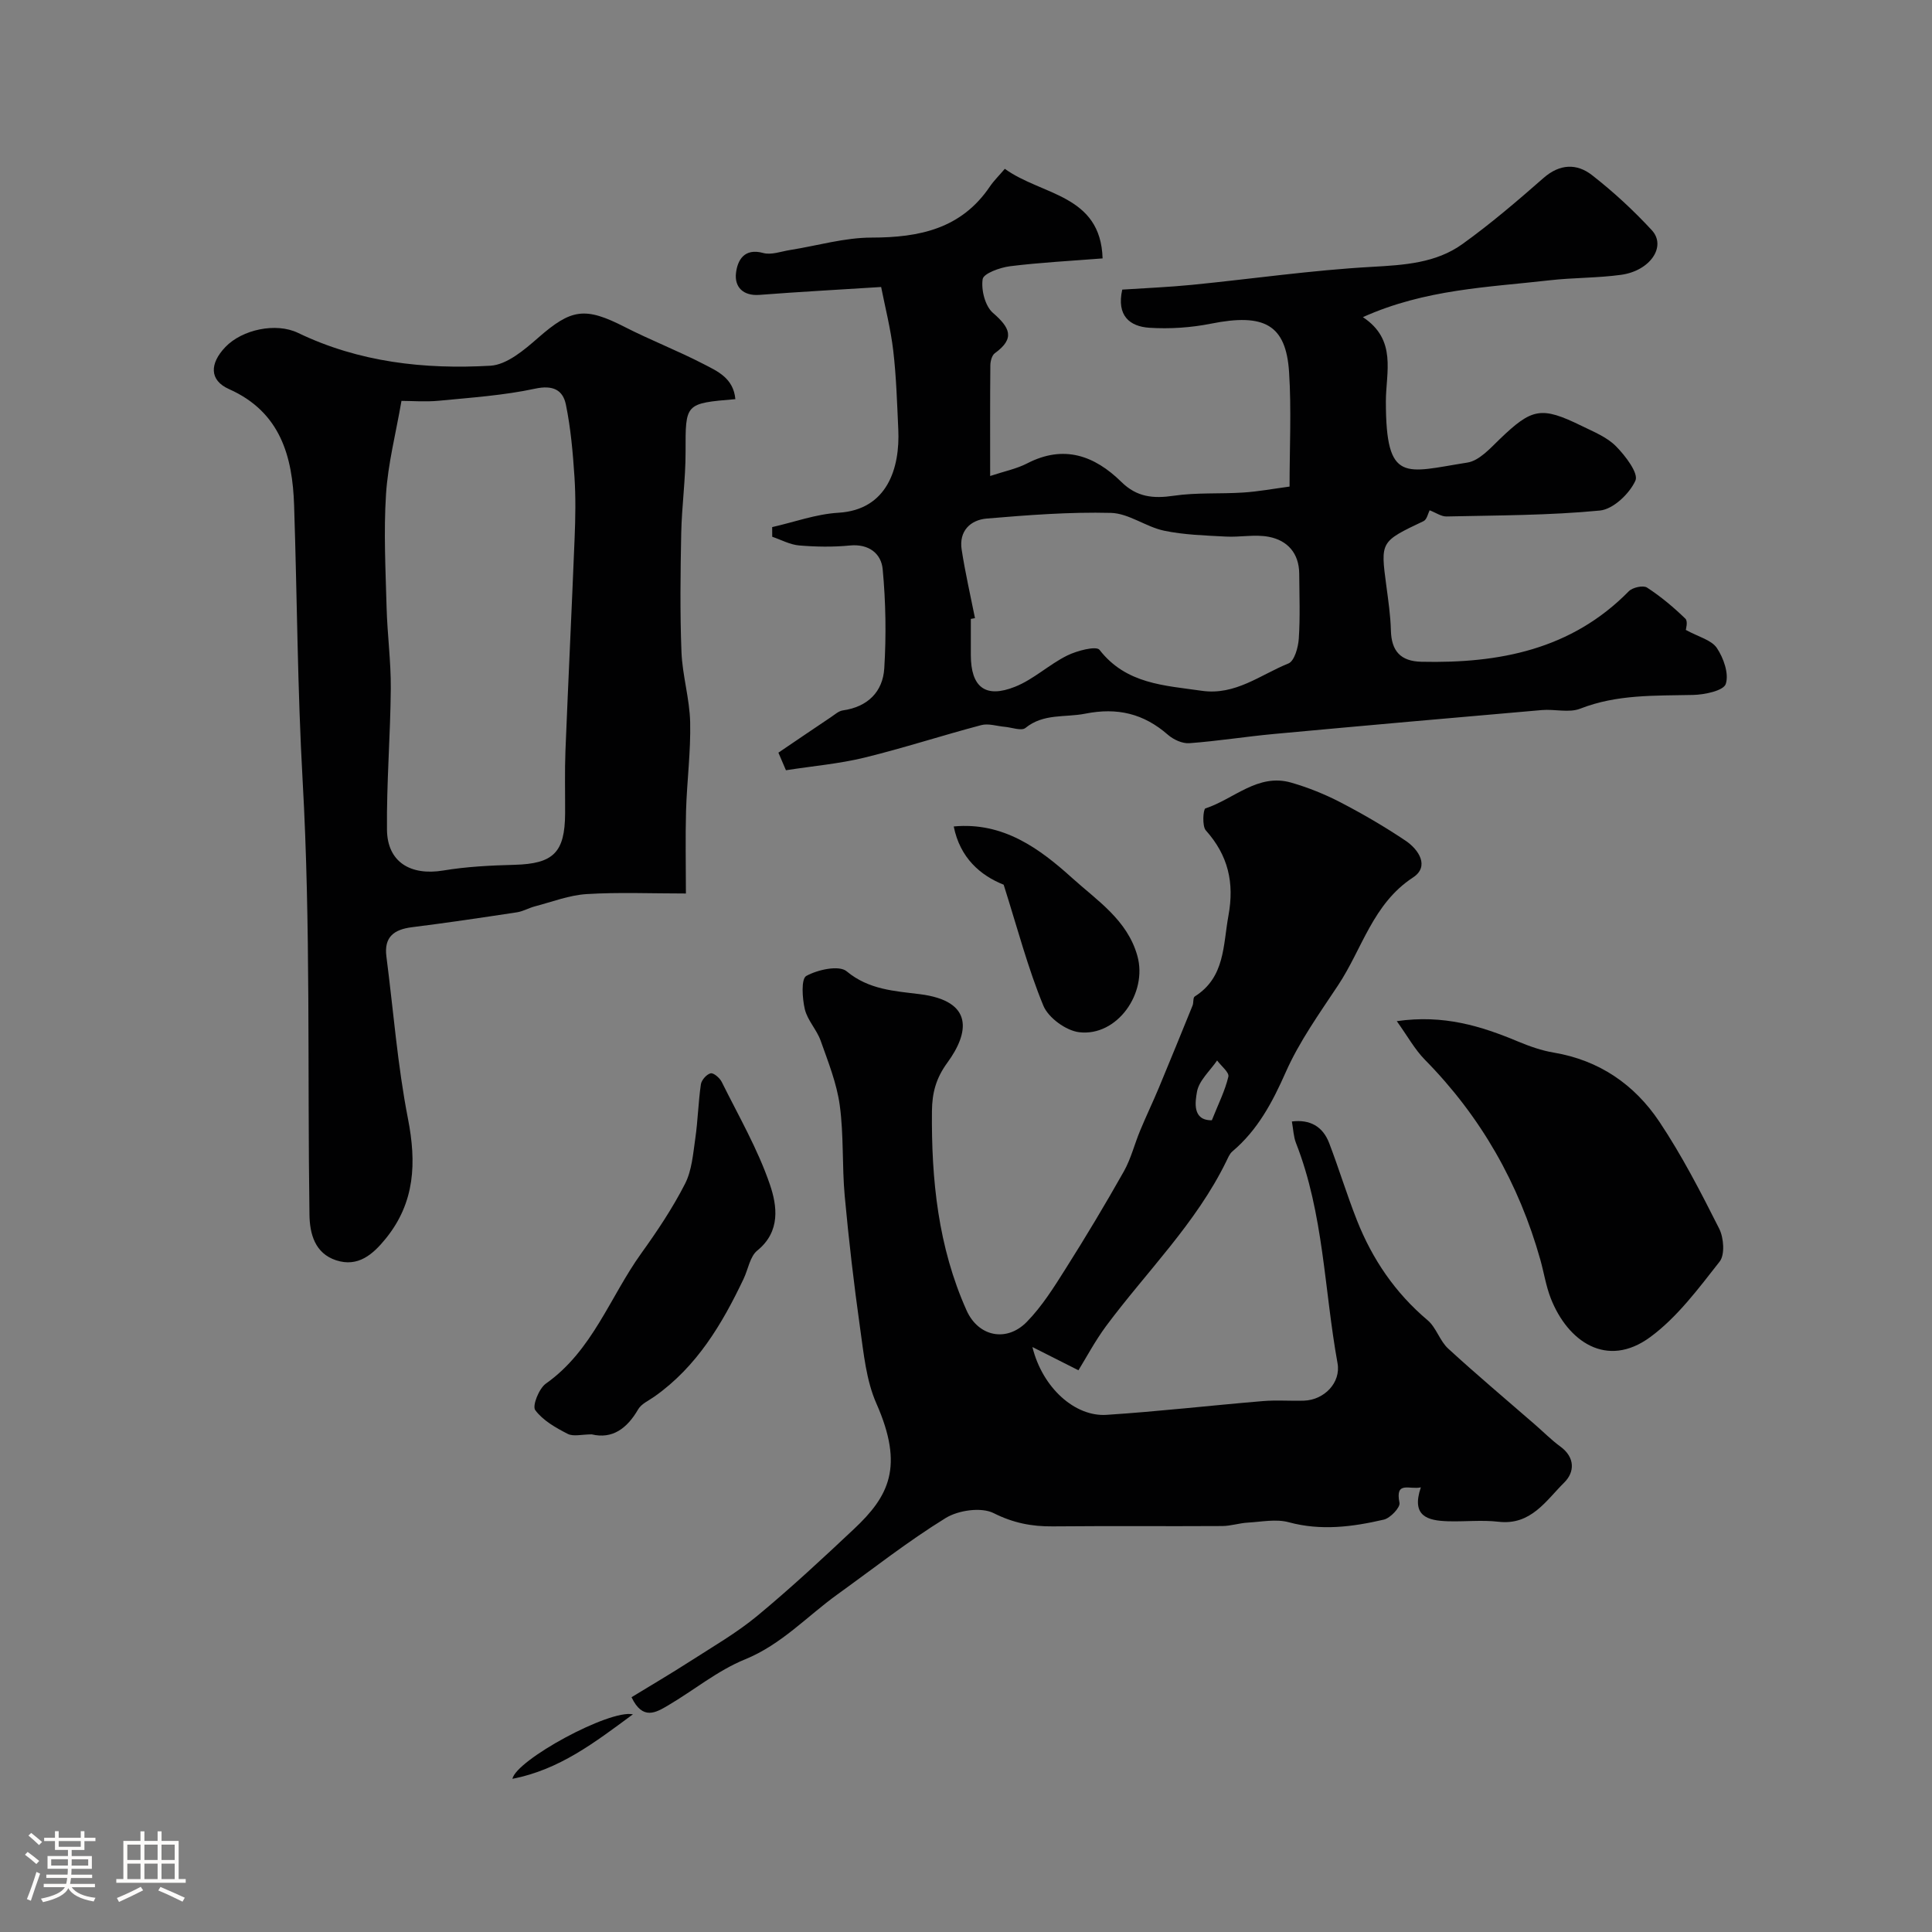
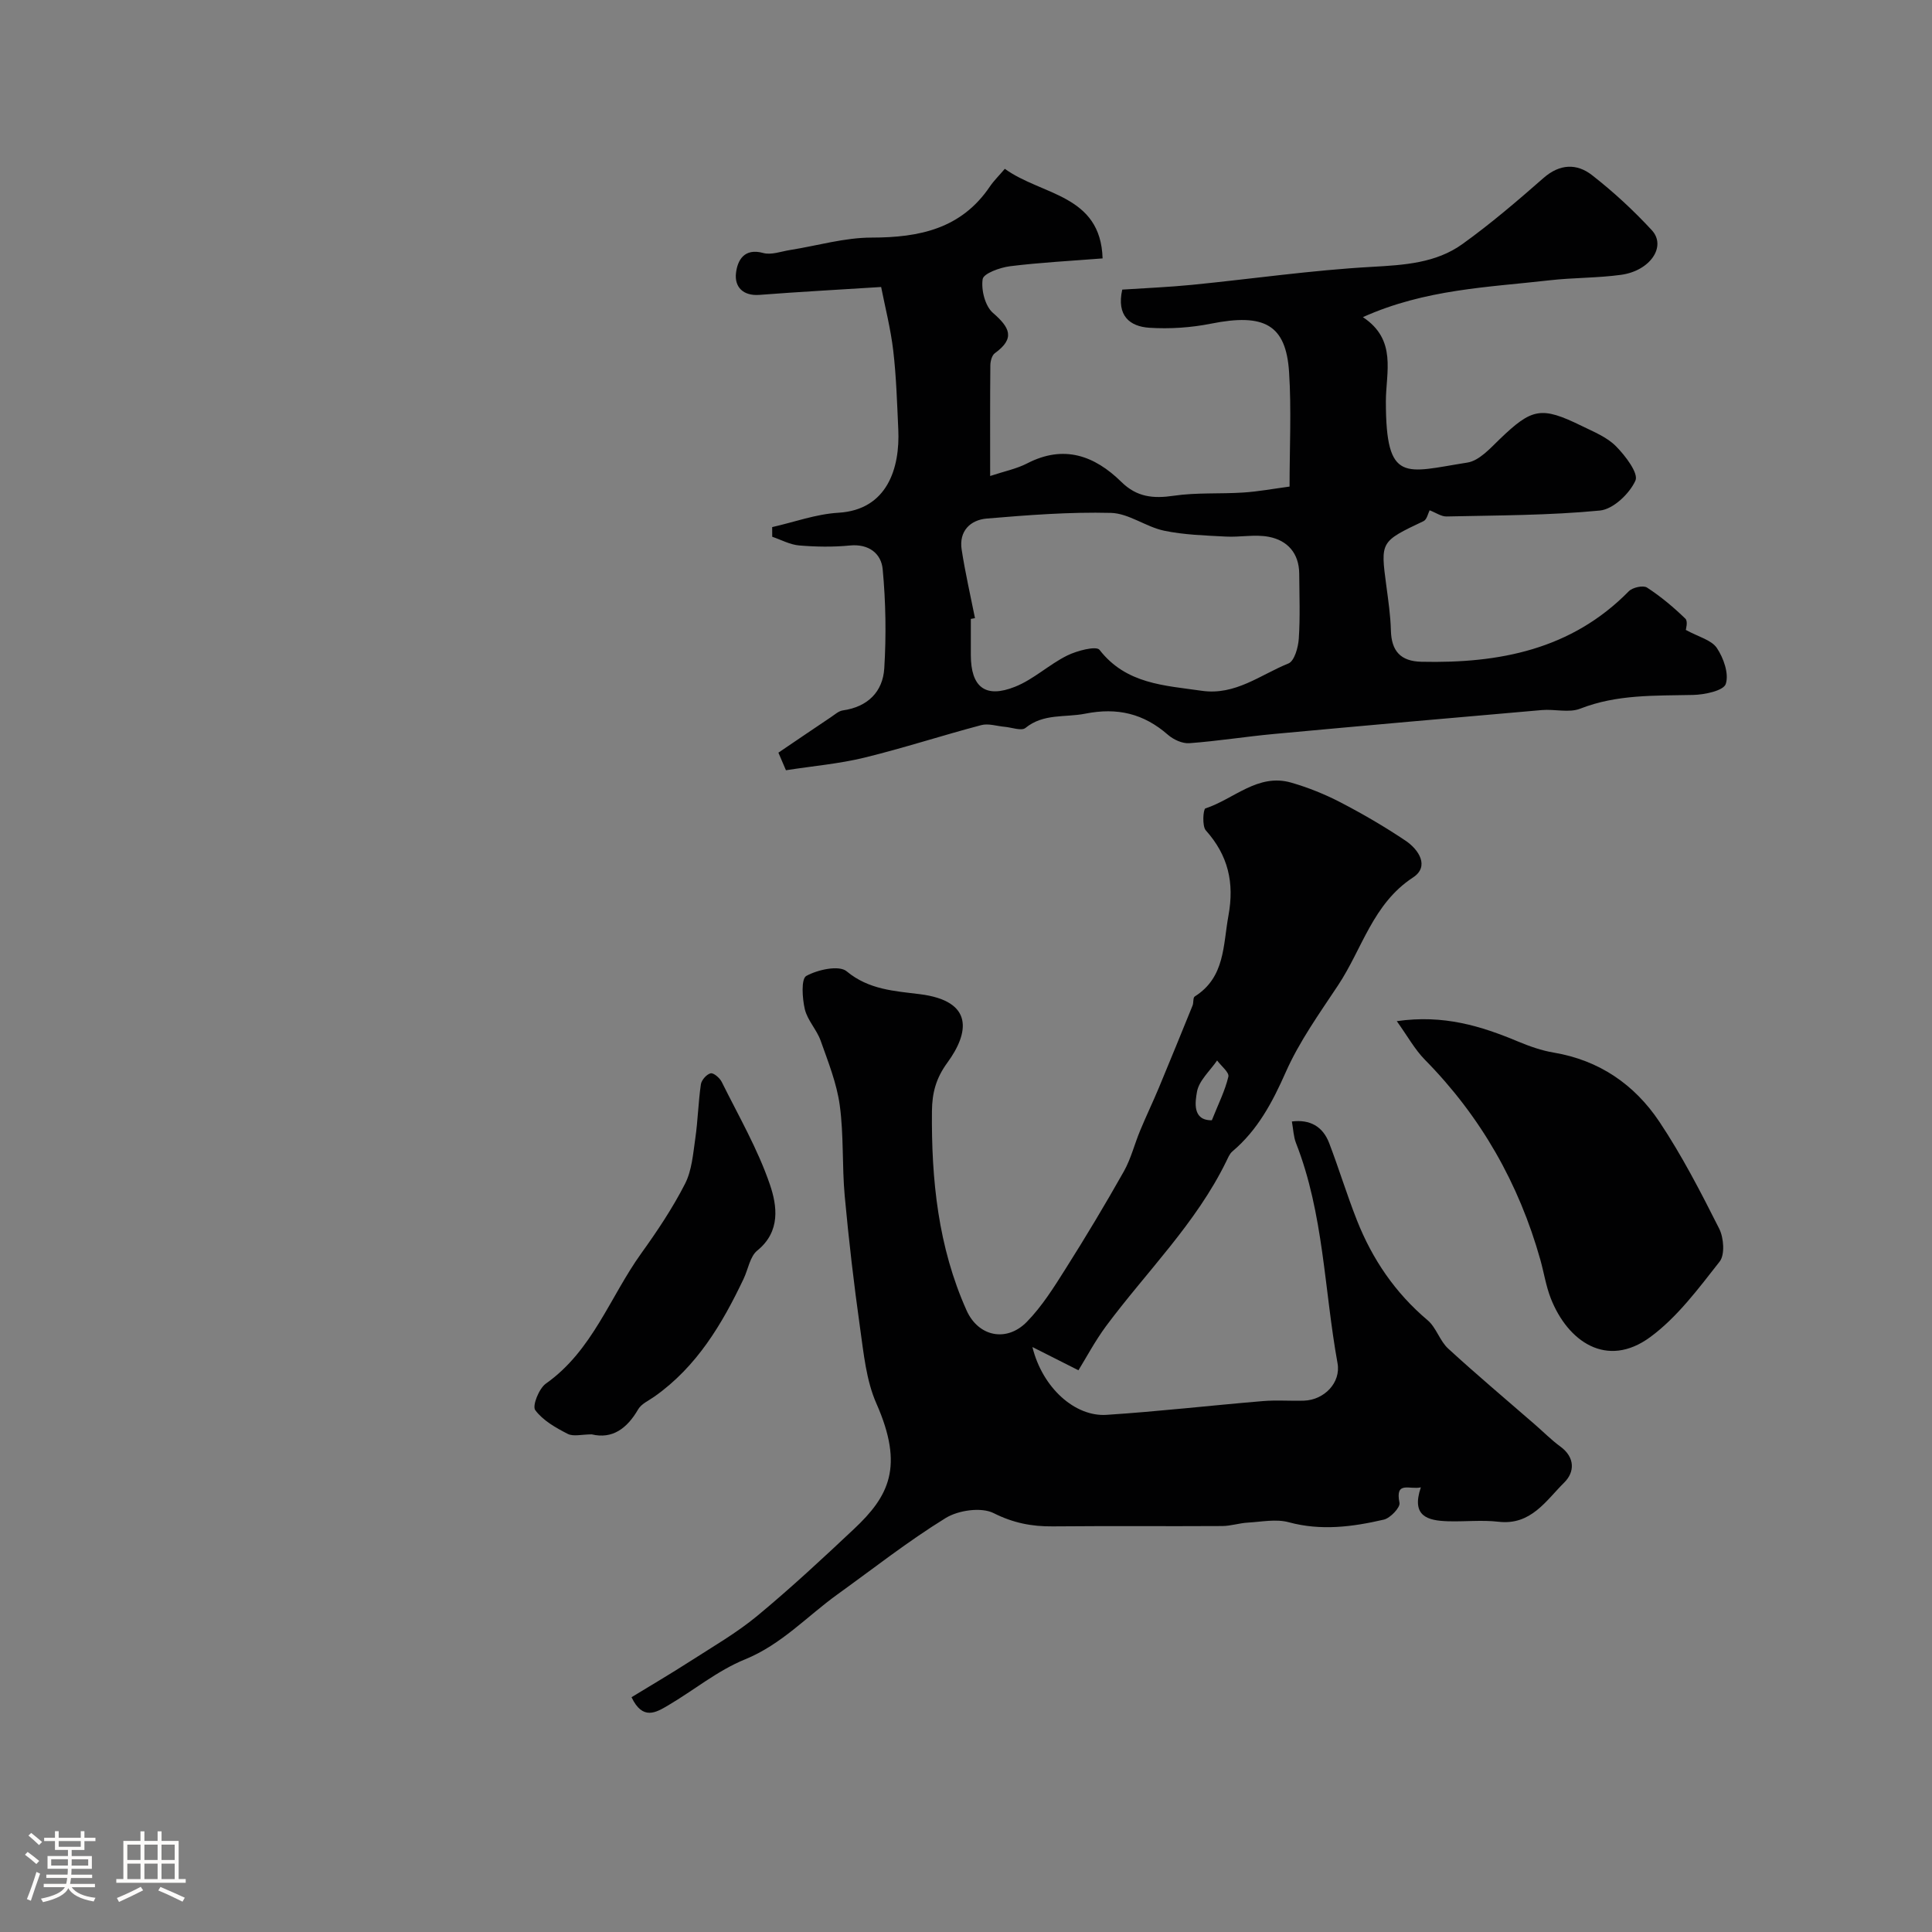
<svg xmlns="http://www.w3.org/2000/svg" enable-background="new 0 0 400 400" viewBox="0 0 400 400">
  <rect x="0" y="0" width="400" height="400" fill="#808080" stroke="none" />
  <path d="m5.17 384 .55-.58c.85.61 1.65 1.24 2.4 1.87l-.59.64c-.83-.73-1.62-1.38-2.36-1.93m1.22 9.53-.82-.34c.71-1.76 1.37-3.64 1.98-5.63.24.13.5.25.76.36-.6 1.67-1.24 3.54-1.92 5.61m-.5-13.5.57-.54c.56.44 1.31 1.06 2.26 1.87l-.64.64c-.68-.66-1.41-1.32-2.19-1.97m3.25.46h2.24v-1.36h.77v1.36h4.57v-1.36h.76v1.36h2.28v.69h-2.28v1.84h-2.64v1.26h4.18v2.64h-4.21c0 .45-.02.86-.05 1.21h4.32v.69h-4.38c-.04.34-.1.75-.19 1.22h5.15v.69h-4.82c.87 1.19 2.51 1.92 4.93 2.19-.17.31-.3.57-.37.76-2.77-.49-4.52-1.41-5.26-2.76-.56 1.26-2.3 2.23-5.24 2.9-.12-.24-.26-.48-.43-.72 2.73-.55 4.38-1.34 4.96-2.38h-4.38v-.69h4.65c.1-.38.17-.79.21-1.22h-4.32v-.69h4.4c.03-.34.05-.75.05-1.21h-4.2v-2.64h4.23v-1.26h-2.69v-1.84h-2.24zm1.46 4.46v1.29h3.45c.01-.4.02-.57.01-.53v-.32-.45h-3.46zm1.55-2.59h4.57v-1.19h-4.57zm6.11 2.59h-3.42v.77c-.01.19-.01.37-.02.53h3.44v-1.29z" fill="#fcfbfa" />
  <path d="m32.63 379.16h.82v1.98h3.54v7.89h1.46v.78h-14.37v-.78h1.46v-7.89h3.54v-1.98h.82v1.98h2.73zm-3.49 11.48.5.73c-1.61.82-3.28 1.63-5 2.41-.13-.27-.28-.55-.44-.82 1.75-.72 3.4-1.49 4.94-2.32m-2.78-5.55h2.73v-3.18h-2.73zm0 3.95h2.73v-3.2h-2.73zm3.54-3.95h2.73v-3.18h-2.73zm0 3.95h2.73v-3.2h-2.73zm7.89 4.68c-1.84-.92-3.51-1.7-5.02-2.32l.45-.73c1.89.8 3.57 1.55 5.04 2.23zm-1.62-11.81h-2.73v3.18h2.73zm-2.73 7.13h2.73v-3.2h-2.73z" fill="#fcfbfa" />
  <g fill="#010102">
    <path d="m223.28 283.7c-3.7-1.87-6.11-3.09-9.53-4.81 2.09 8.49 8.85 14.46 15.33 14.04 10.82-.7 21.6-1.95 32.4-2.85 2.81-.24 5.66 0 8.49-.09 4.18-.13 7.69-3.72 6.95-7.76-2.76-15.21-2.85-30.93-8.6-45.58-.51-1.31-.55-2.8-.85-4.46 3.72-.46 6.39 1 7.72 4.47 2.02 5.29 3.67 10.73 5.75 15.99 3.18 8.05 7.92 15.03 14.62 20.68 1.8 1.51 2.52 4.28 4.27 5.88 5.87 5.39 11.98 10.52 17.99 15.75 1.74 1.51 3.37 3.17 5.22 4.52 3.1 2.26 2.99 5.31.83 7.45-3.78 3.74-6.89 8.92-13.63 8.13-3.45-.4-6.99.01-10.49-.1-4.14-.13-7.62-1.02-5.58-7.02-2.33.54-5.36-1.44-4.42 3.21.19.94-1.9 3.16-3.24 3.47-6.48 1.5-13 2.36-19.7.54-2.62-.71-5.64-.08-8.46.08-1.77.1-3.53.7-5.3.71-11.7.07-23.4-.04-35.09.07-4.35.04-8.17-.7-12.23-2.74-2.57-1.29-7.3-.61-9.94 1.01-7.76 4.78-14.97 10.46-22.39 15.8-6.32 4.55-11.59 10.38-19.14 13.46-5.66 2.3-10.58 6.38-15.91 9.52-2.51 1.48-5.28 3.19-7.6-1.68 3.98-2.43 8.14-4.87 12.18-7.47 4.69-3.02 9.57-5.83 13.85-9.37 6.91-5.72 13.5-11.85 20.04-18 7.19-6.76 10.42-12.85 4.62-25.99-2.11-4.78-2.62-10.34-3.37-15.61-1.28-9.08-2.34-18.2-3.18-27.33-.57-6.25-.18-12.6-1.03-18.79-.62-4.55-2.4-8.98-3.95-13.36-.81-2.28-2.73-4.22-3.28-6.52-.53-2.26-.79-6.28.3-6.89 2.36-1.31 6.78-2.27 8.35-.97 4.59 3.83 9.96 4.09 15.14 4.74 11.3 1.41 10.23 8.02 5.71 14.2-2.36 3.23-3.14 6.25-3.18 9.98-.14 14.22 1.28 28.17 7.17 41.3 2.43 5.43 8.28 6.65 12.47 2.37 3.16-3.23 5.63-7.19 8.06-11.04 4.18-6.61 8.2-13.32 12.04-20.13 1.47-2.62 2.2-5.65 3.37-8.45 1.23-2.97 2.63-5.88 3.87-8.85 2.36-5.66 4.67-11.35 6.98-17.03.24-.6.06-1.63.45-1.87 6.3-3.98 5.84-10.57 6.98-16.76 1.25-6.83-.07-12.46-4.68-17.62-.81-.91-.55-4.41-.09-4.56 5.89-1.91 10.86-7.34 17.78-5.33 3.5 1.01 6.95 2.4 10.19 4.08 4.62 2.4 9.15 5.04 13.47 7.94 2.74 1.84 5.01 5.34 1.54 7.61-8.33 5.45-10.51 14.78-15.5 22.3-3.87 5.84-8.03 11.64-10.84 17.99-2.77 6.26-5.81 12-11.07 16.44-.58.49-.9 1.34-1.26 2.06-6.28 12.85-16.5 22.82-24.9 34.12-2.29 3.11-4.1 6.53-5.7 9.12zm27.62-51.76c1.35-3.4 2.74-6.13 3.42-9.03.21-.88-1.5-2.22-2.33-3.35-1.47 2.15-3.76 4.16-4.17 6.49-.34 1.97-1.05 5.95 3.08 5.89z" />
    <path d="m162.72 159.47c-.64-1.49-1.32-3.07-1.56-3.64 4-2.71 7.42-5.04 10.86-7.34.8-.53 1.61-1.29 2.49-1.41 5.14-.73 8.27-3.85 8.57-8.72.42-6.81.31-13.71-.33-20.5-.3-3.25-2.86-5.31-6.81-4.92-3.47.34-7.01.28-10.48-.01-1.9-.16-3.72-1.17-5.58-1.8 0-.67 0-1.33-.01-2 4.56-1.03 9.09-2.7 13.7-2.97 10.19-.6 12.78-9.32 12.41-17.25-.25-5.44-.41-10.89-1.04-16.29-.54-4.58-1.7-9.09-2.51-13.2-9.13.58-17.15 1.01-25.16 1.63-3.47.27-5.23-1.68-4.89-4.53.31-2.61 1.68-5.23 5.64-4.14 1.67.46 3.71-.33 5.57-.62 5.63-.89 11.25-2.57 16.88-2.57 9.88-.01 18.56-1.82 24.48-10.58.84-1.23 1.93-2.29 3.09-3.66 7.6 5.53 19.84 5.26 20.24 18.55-6.74.53-12.98.85-19.16 1.62-2.07.26-5.49 1.49-5.67 2.67-.34 2.23.5 5.58 2.13 6.99 3.49 3.03 4.66 5.26.39 8.35-.61.44-.92 1.65-.93 2.5-.07 7.31-.04 14.63-.04 22.92 2.96-.98 5.47-1.48 7.66-2.61 7.6-3.93 13.95-1.62 19.51 3.84 3.21 3.16 6.61 3.48 10.83 2.86 4.75-.7 9.63-.35 14.45-.67 3.07-.2 6.12-.77 9.54-1.23 0-8.05.4-15.9-.1-23.7-.64-9.84-5.14-12.23-16.16-10.03-4.16.83-8.54 1.12-12.76.85-4.03-.26-6.84-2.46-5.62-7.9 4.71-.31 9.61-.51 14.48-.99 12.4-1.23 24.76-3.03 37.19-3.72 6.72-.38 13.26-.77 18.76-4.72 5.85-4.2 11.36-8.92 16.79-13.68 3.37-2.96 6.9-3.04 10.04-.59 4.42 3.44 8.58 7.29 12.38 11.4 3.09 3.35-.33 8.41-6.37 9.24-4.89.67-9.87.57-14.78 1.13-12.76 1.46-25.75 1.83-38.67 7.63 7.12 4.7 4.76 11.44 4.76 17.45 0 17.19 4.04 14.67 16.88 12.66 2.42-.38 4.68-2.9 6.65-4.81 6.73-6.47 8.61-6.89 16.99-2.79 2.49 1.22 5.24 2.32 7.12 4.22 1.94 1.96 4.71 5.59 4.03 7.11-1.22 2.71-4.6 5.93-7.35 6.2-10.53 1.02-21.17.99-31.76 1.23-1.1.02-2.22-.79-3.5-1.28-.33.63-.56 1.91-1.25 2.24-8.94 4.25-8.94 4.21-7.72 13.35.41 3.09.87 6.19.95 9.29.11 4.26 2 6.39 6.33 6.48 16.09.36 31.04-2.5 42.93-14.6.78-.79 2.97-1.28 3.77-.76 2.85 1.85 5.49 4.07 7.94 6.44.58.56.09 2.22.09 2.33 2.65 1.45 5.3 2.08 6.42 3.73 1.4 2.08 2.55 5.35 1.85 7.46-.46 1.39-4.37 2.22-6.75 2.27-7.9.18-15.75-.15-23.38 2.84-2.32.91-5.28.06-7.93.29-18.49 1.6-36.98 3.24-55.47 4.95-5.85.54-11.67 1.48-17.53 1.91-1.44.11-3.28-.74-4.42-1.73-5.03-4.4-10.46-5.71-17.15-4.38-4.17.83-8.6-.1-12.37 2.96-.82.66-2.81-.11-4.27-.24-1.63-.14-3.39-.75-4.88-.35-8.1 2.14-16.08 4.75-24.22 6.74-5.19 1.26-10.55 1.72-16.21 2.6zm39.14-31.49c-.29.05-.57.11-.86.16v7.48c.01 6.63 2.99 9.04 9.19 6.55 3.82-1.53 7.01-4.59 10.74-6.44 2.03-1.01 6.03-2.05 6.71-1.19 5.52 7.1 13.42 7.36 21.18 8.48 6.95 1 12.14-3.32 17.94-5.66 1.23-.5 2.02-3.31 2.14-5.12.3-4.47.12-8.97.09-13.46-.03-4.23-2.42-6.9-6.31-7.64-2.88-.55-5.96.12-8.94-.05-4.27-.23-8.6-.35-12.75-1.22-3.76-.8-7.29-3.58-10.97-3.68-8.56-.22-17.17.45-25.73 1.17-3.39.29-5.78 2.6-5.19 6.42.73 4.77 1.82 9.48 2.76 14.2z" />
-     <path d="m152.25 82.64c-10.47.88-10.32.88-10.31 10.94.01 5.6-.78 11.2-.9 16.8-.16 8.19-.27 16.4.05 24.59.19 4.87 1.69 9.69 1.8 14.56.14 6.09-.67 12.2-.85 18.3-.16 5.61-.03 11.23-.03 17.16-7.26 0-13.92-.29-20.54.12-3.61.22-7.16 1.61-10.72 2.54-1.26.33-2.44 1.03-3.7 1.23-7.24 1.1-14.49 2.18-21.76 3.09-3.71.47-5.81 2-5.29 6.06 1.45 11.19 2.3 22.5 4.46 33.56 1.79 9.14 1.46 17.34-4.55 24.79-2.67 3.31-5.76 6.04-10.32 4.55-4.39-1.44-5.47-5.47-5.52-9.48-.43-29.93.27-59.92-1.41-89.78-1.08-19.05-1.14-38.06-1.77-57.08-.33-9.99-2.77-19.27-13.47-24.03-4.12-1.83-4.02-5.3-.76-8.71 3.47-3.63 10.48-5.13 15.04-2.93 12.64 6.09 26.15 7.58 39.83 6.8 3.41-.2 7-3.26 9.85-5.75 6.89-6.04 9.71-6.5 17.99-2.26 5.35 2.73 10.98 4.91 16.31 7.67 2.83 1.47 6.17 2.88 6.57 7.26zm-69.13.36c-1.18 6.83-2.8 13.04-3.2 19.34-.5 7.77-.09 15.61.12 23.42.15 5.6.91 11.19.87 16.77-.08 9.76-.89 19.51-.79 29.26.07 6.69 4.88 9.56 11.65 8.44 4.85-.81 9.83-1.05 14.75-1.18 8.04-.22 10.44-2.52 10.48-10.65.02-4.33-.1-8.66.07-12.98.59-14.69 1.31-29.37 1.9-44.06.17-4.19.24-8.4-.03-12.58-.33-5.03-.77-10.1-1.78-15.02-.62-3.02-2.68-4.09-6.37-3.29-6.52 1.4-13.27 1.85-19.94 2.5-2.77.26-5.57.03-7.73.03z" />
    <path d="m289.19 211.42c9.71-1.4 17.46 1.02 25.09 4.21 2.38.99 4.88 1.88 7.41 2.3 9.41 1.58 16.72 6.62 21.85 14.29 4.69 7.02 8.59 14.6 12.4 22.16.95 1.88 1.21 5.38.1 6.81-4.38 5.57-8.77 11.52-14.39 15.65-9.01 6.6-17.08.86-20.57-8.01-1-2.55-1.42-5.33-2.16-7.98-4.45-15.83-12.32-29.67-23.9-41.43-2.11-2.14-3.59-4.88-5.83-8z" />
    <path d="m122.51 296.97c-2.03 0-3.78.5-4.97-.1-2.48-1.27-5.15-2.78-6.73-4.93-.64-.88.78-4.47 2.21-5.48 9.66-6.82 13.26-17.95 19.76-26.99 3.3-4.59 6.47-9.34 9.04-14.36 1.42-2.77 1.67-6.2 2.13-9.38.54-3.72.62-7.51 1.16-11.23.13-.89 1.19-2.09 2.02-2.28.62-.14 1.89.96 2.3 1.79 3.48 7.02 7.46 13.88 9.97 21.24 1.48 4.34 2.28 9.7-2.61 13.66-1.52 1.23-1.89 3.87-2.83 5.85-4.46 9.39-9.7 18.19-18.43 24.36-1.18.84-2.73 1.51-3.4 2.66-2.32 4-5.36 6.21-9.62 5.19z" />
-     <path d="m207.8 183.17c-4.81-1.91-9.04-5.55-10.34-12.06 10.26-.97 17.79 4.59 24.54 10.69 5.13 4.64 11.4 8.66 13.48 16.1 2.16 7.73-4.2 16.74-12.04 15.81-2.73-.32-6.39-2.99-7.42-5.49-3.2-7.75-5.34-15.95-8.22-25.05z" />
-     <path d="m106.09 368.29c.78-3.9 20.06-14.41 24.95-13.36-8.05 5.94-15.22 11.45-24.95 13.36z" />
  </g>
</svg>